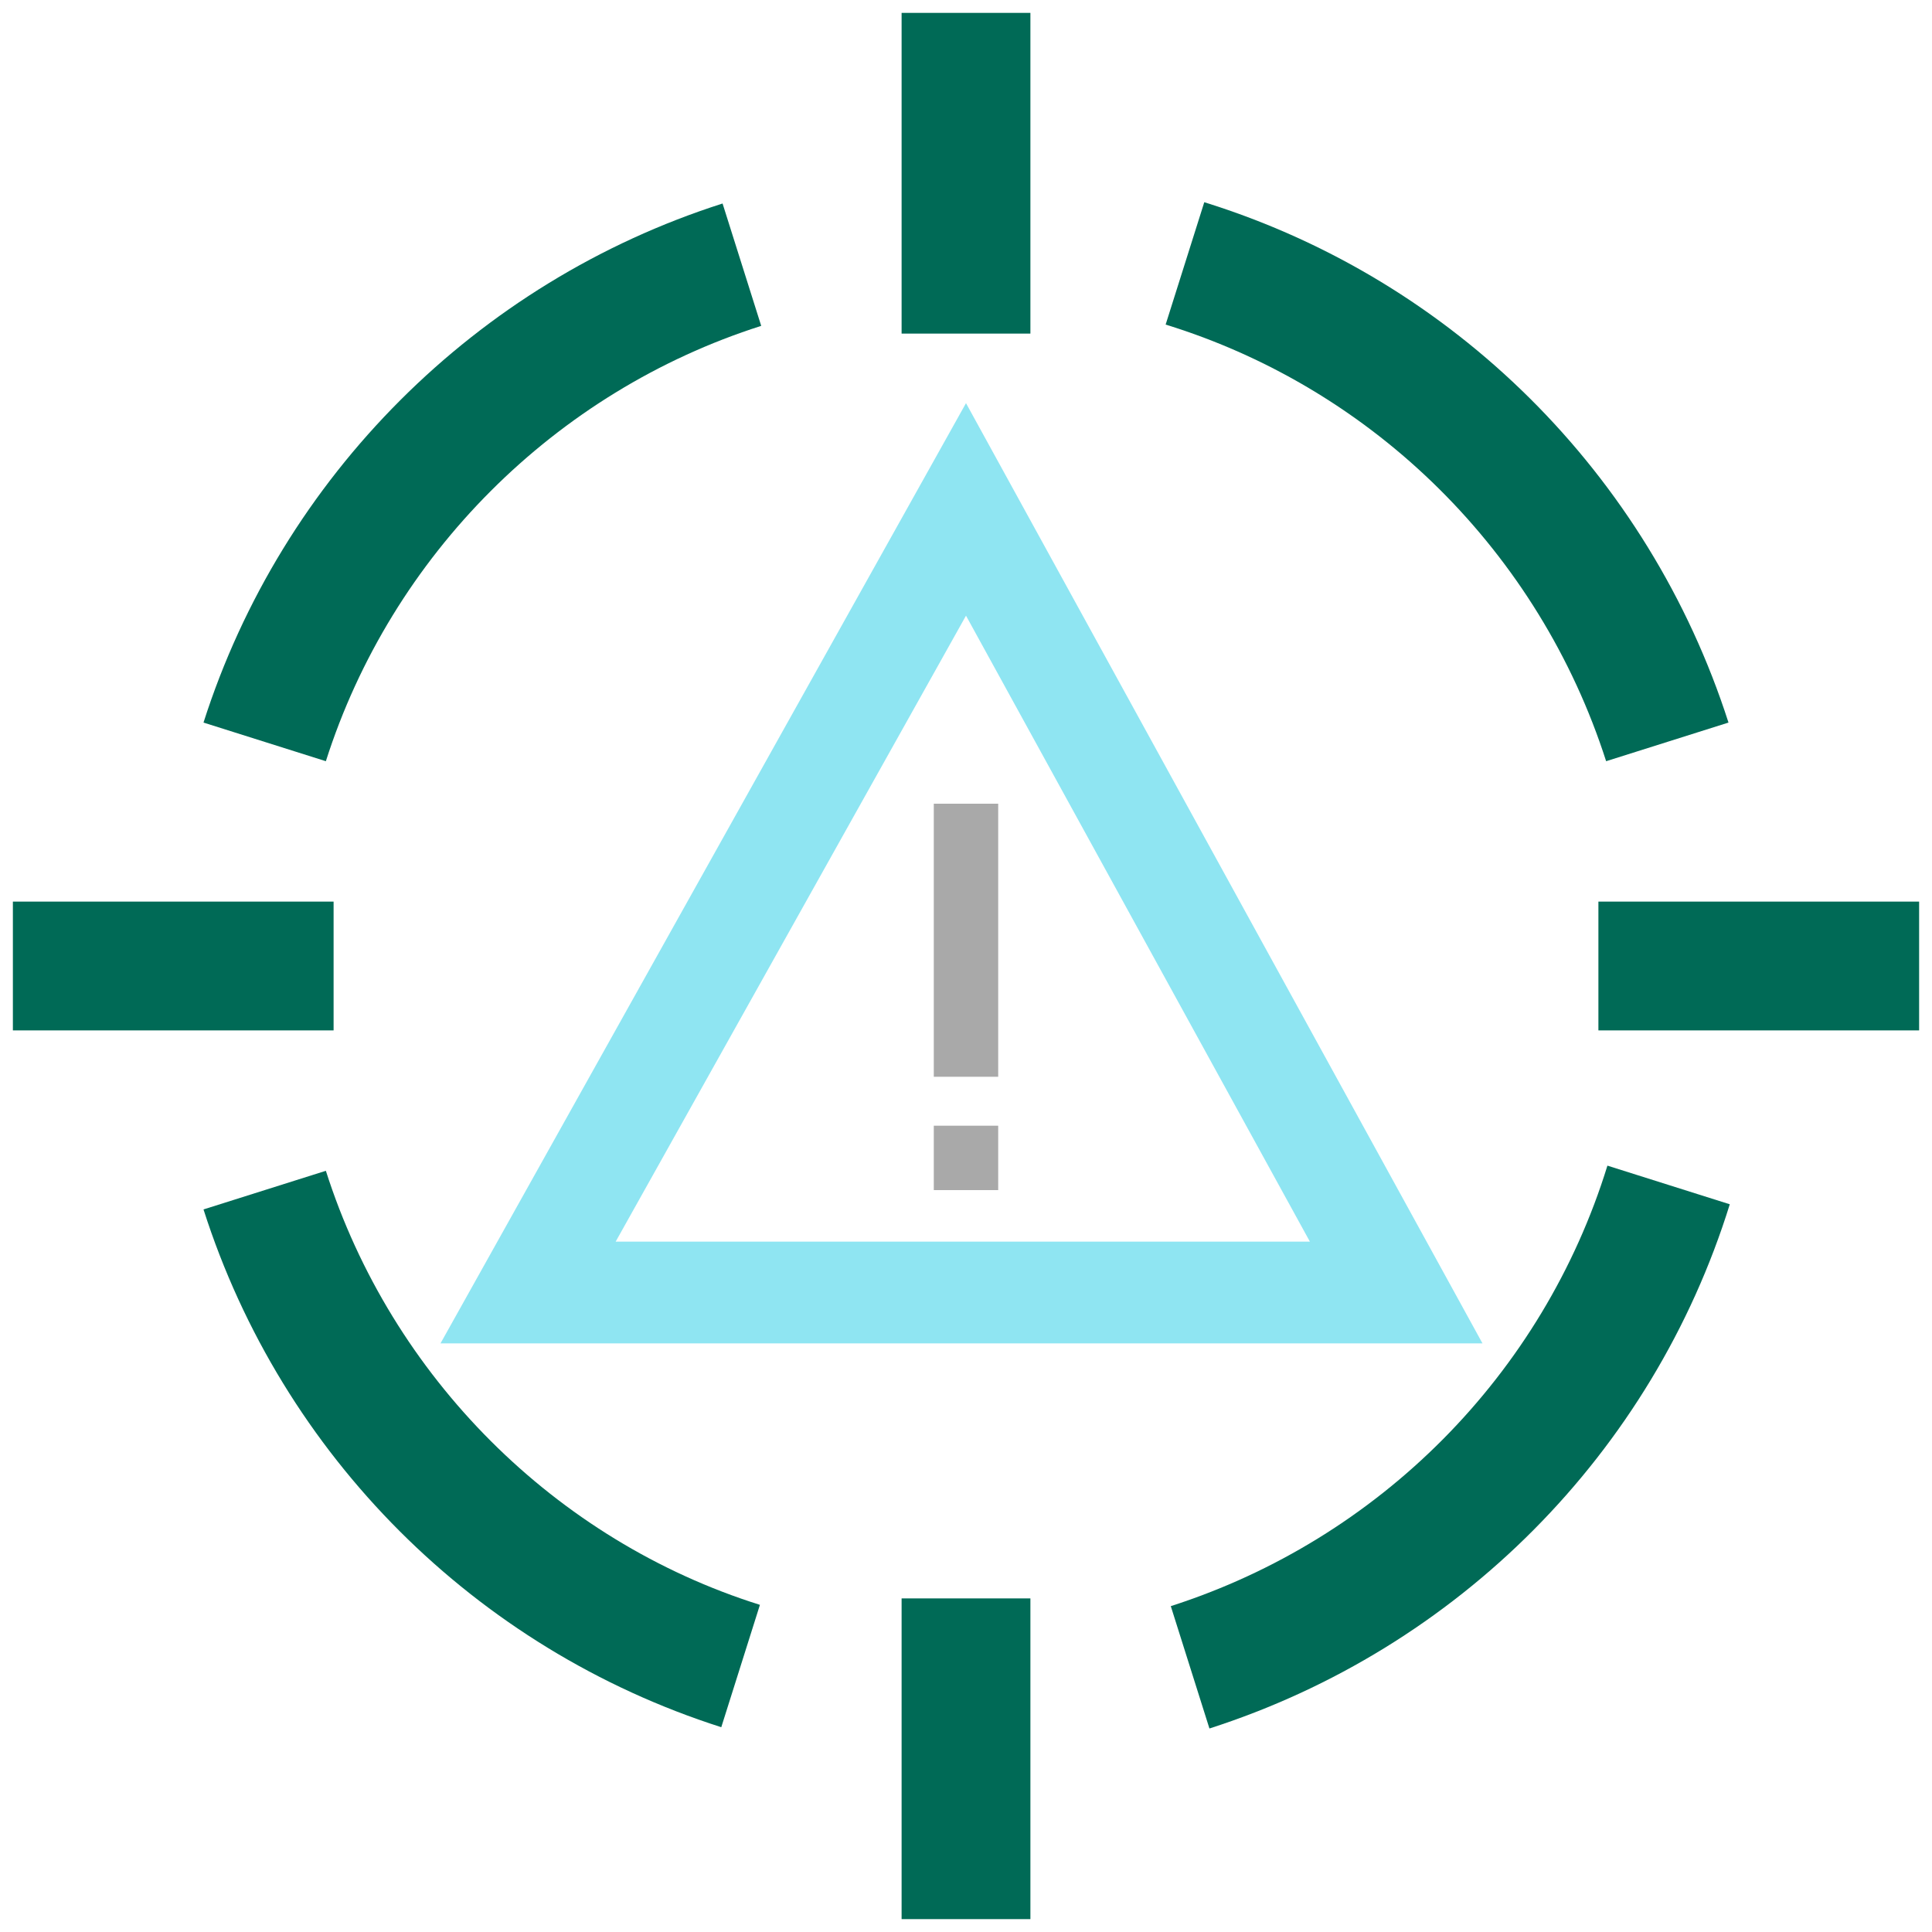
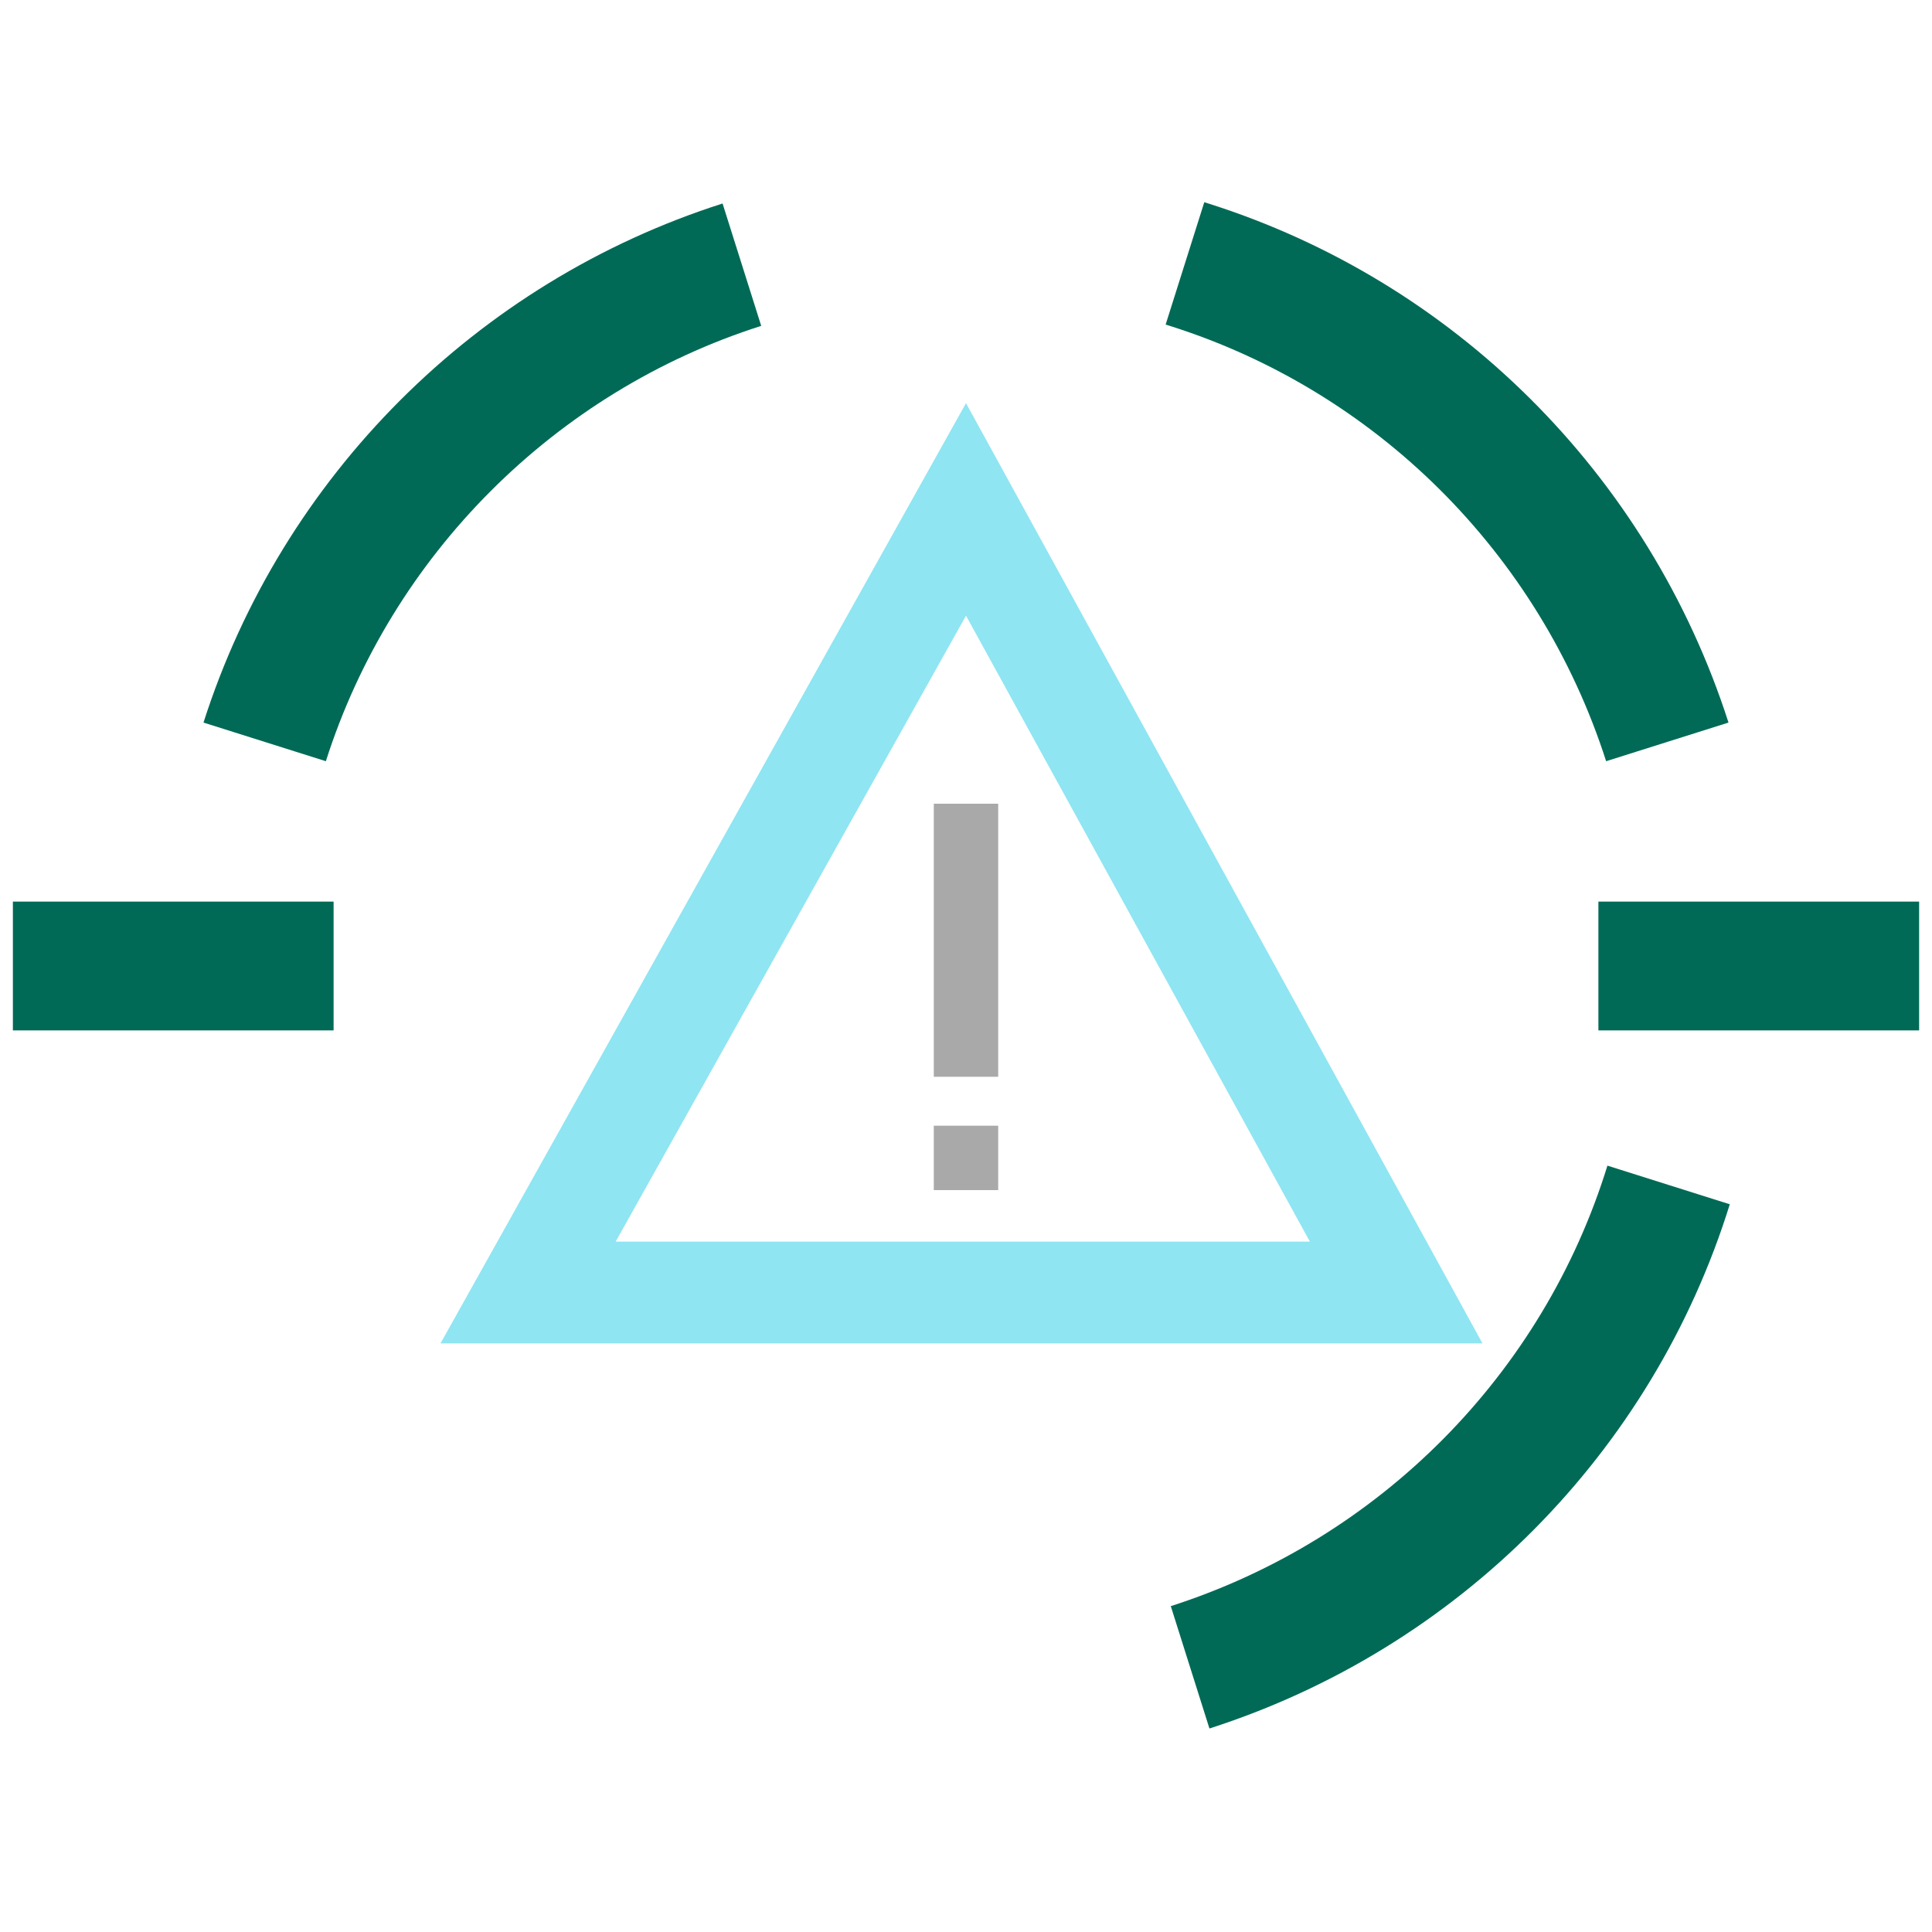
<svg xmlns="http://www.w3.org/2000/svg" version="1.1" id="Layer_1" x="0px" y="0px" viewBox="0 0 150 150" style="enable-background:new 0 0 150 150;" xml:space="preserve">
  <style type="text/css">
	.st0{fill:none;}
	.st1{fill:#006A56;}
	.st2{fill:#8FE5F2;}
	.st3{fill:#A9A9A9;}
</style>
  <g>
-     <path class="st0" d="M47.8,96.4h53.9L74.9,47.7C74.9,47.7,47.8,96.4,47.8,96.4z M77.5,92.4h-5v-5h5V92.4z M77.5,83.6h-5V62.4h5   V83.6z" />
-     <rect x="70" y="1" class="st1" width="10" height="24.9" />
    <rect x="124.1" y="70" class="st1" width="24.9" height="10" />
-     <rect x="70" y="124.1" class="st1" width="10" height="24.9" />
    <rect x="1" y="70" class="st1" width="24.9" height="10" />
-     <path class="st1" d="M25.3,90.9l-9.5,3c6.1,19.1,21.1,34.1,40.2,40.2l3-9.5C43.1,119.6,30.4,106.9,25.3,90.9z" />
    <path class="st1" d="M90.9,124.7l3,9.5c19.3-6.2,34.4-21.4,40.4-40.7l-9.5-3C119.8,106.7,107.1,119.5,90.9,124.7L90.9,124.7z" />
    <path class="st1" d="M124.7,59.1l9.5-3c-6.2-19.3-21.4-34.4-40.7-40.4l-3,9.5C106.7,30.2,119.5,42.9,124.7,59.1L124.7,59.1z" />
    <path class="st1" d="M59.1,25.3l-3-9.5C37,21.9,21.9,37,15.8,56.1l9.5,3C30.4,43.1,43.1,30.4,59.1,25.3L59.1,25.3z" />
    <path class="st2" d="M34.2,104.3h80.9L75,31.3L34.2,104.3L34.2,104.3z M47.8,96.4l27.2-48.6l26.7,48.6   C101.6,96.4,47.8,96.4,47.8,96.4z" />
    <rect x="72.5" y="62.4" class="st3" width="5" height="21.2" />
    <rect x="72.5" y="87.4" class="st3" width="5" height="5" />
  </g>
</svg>